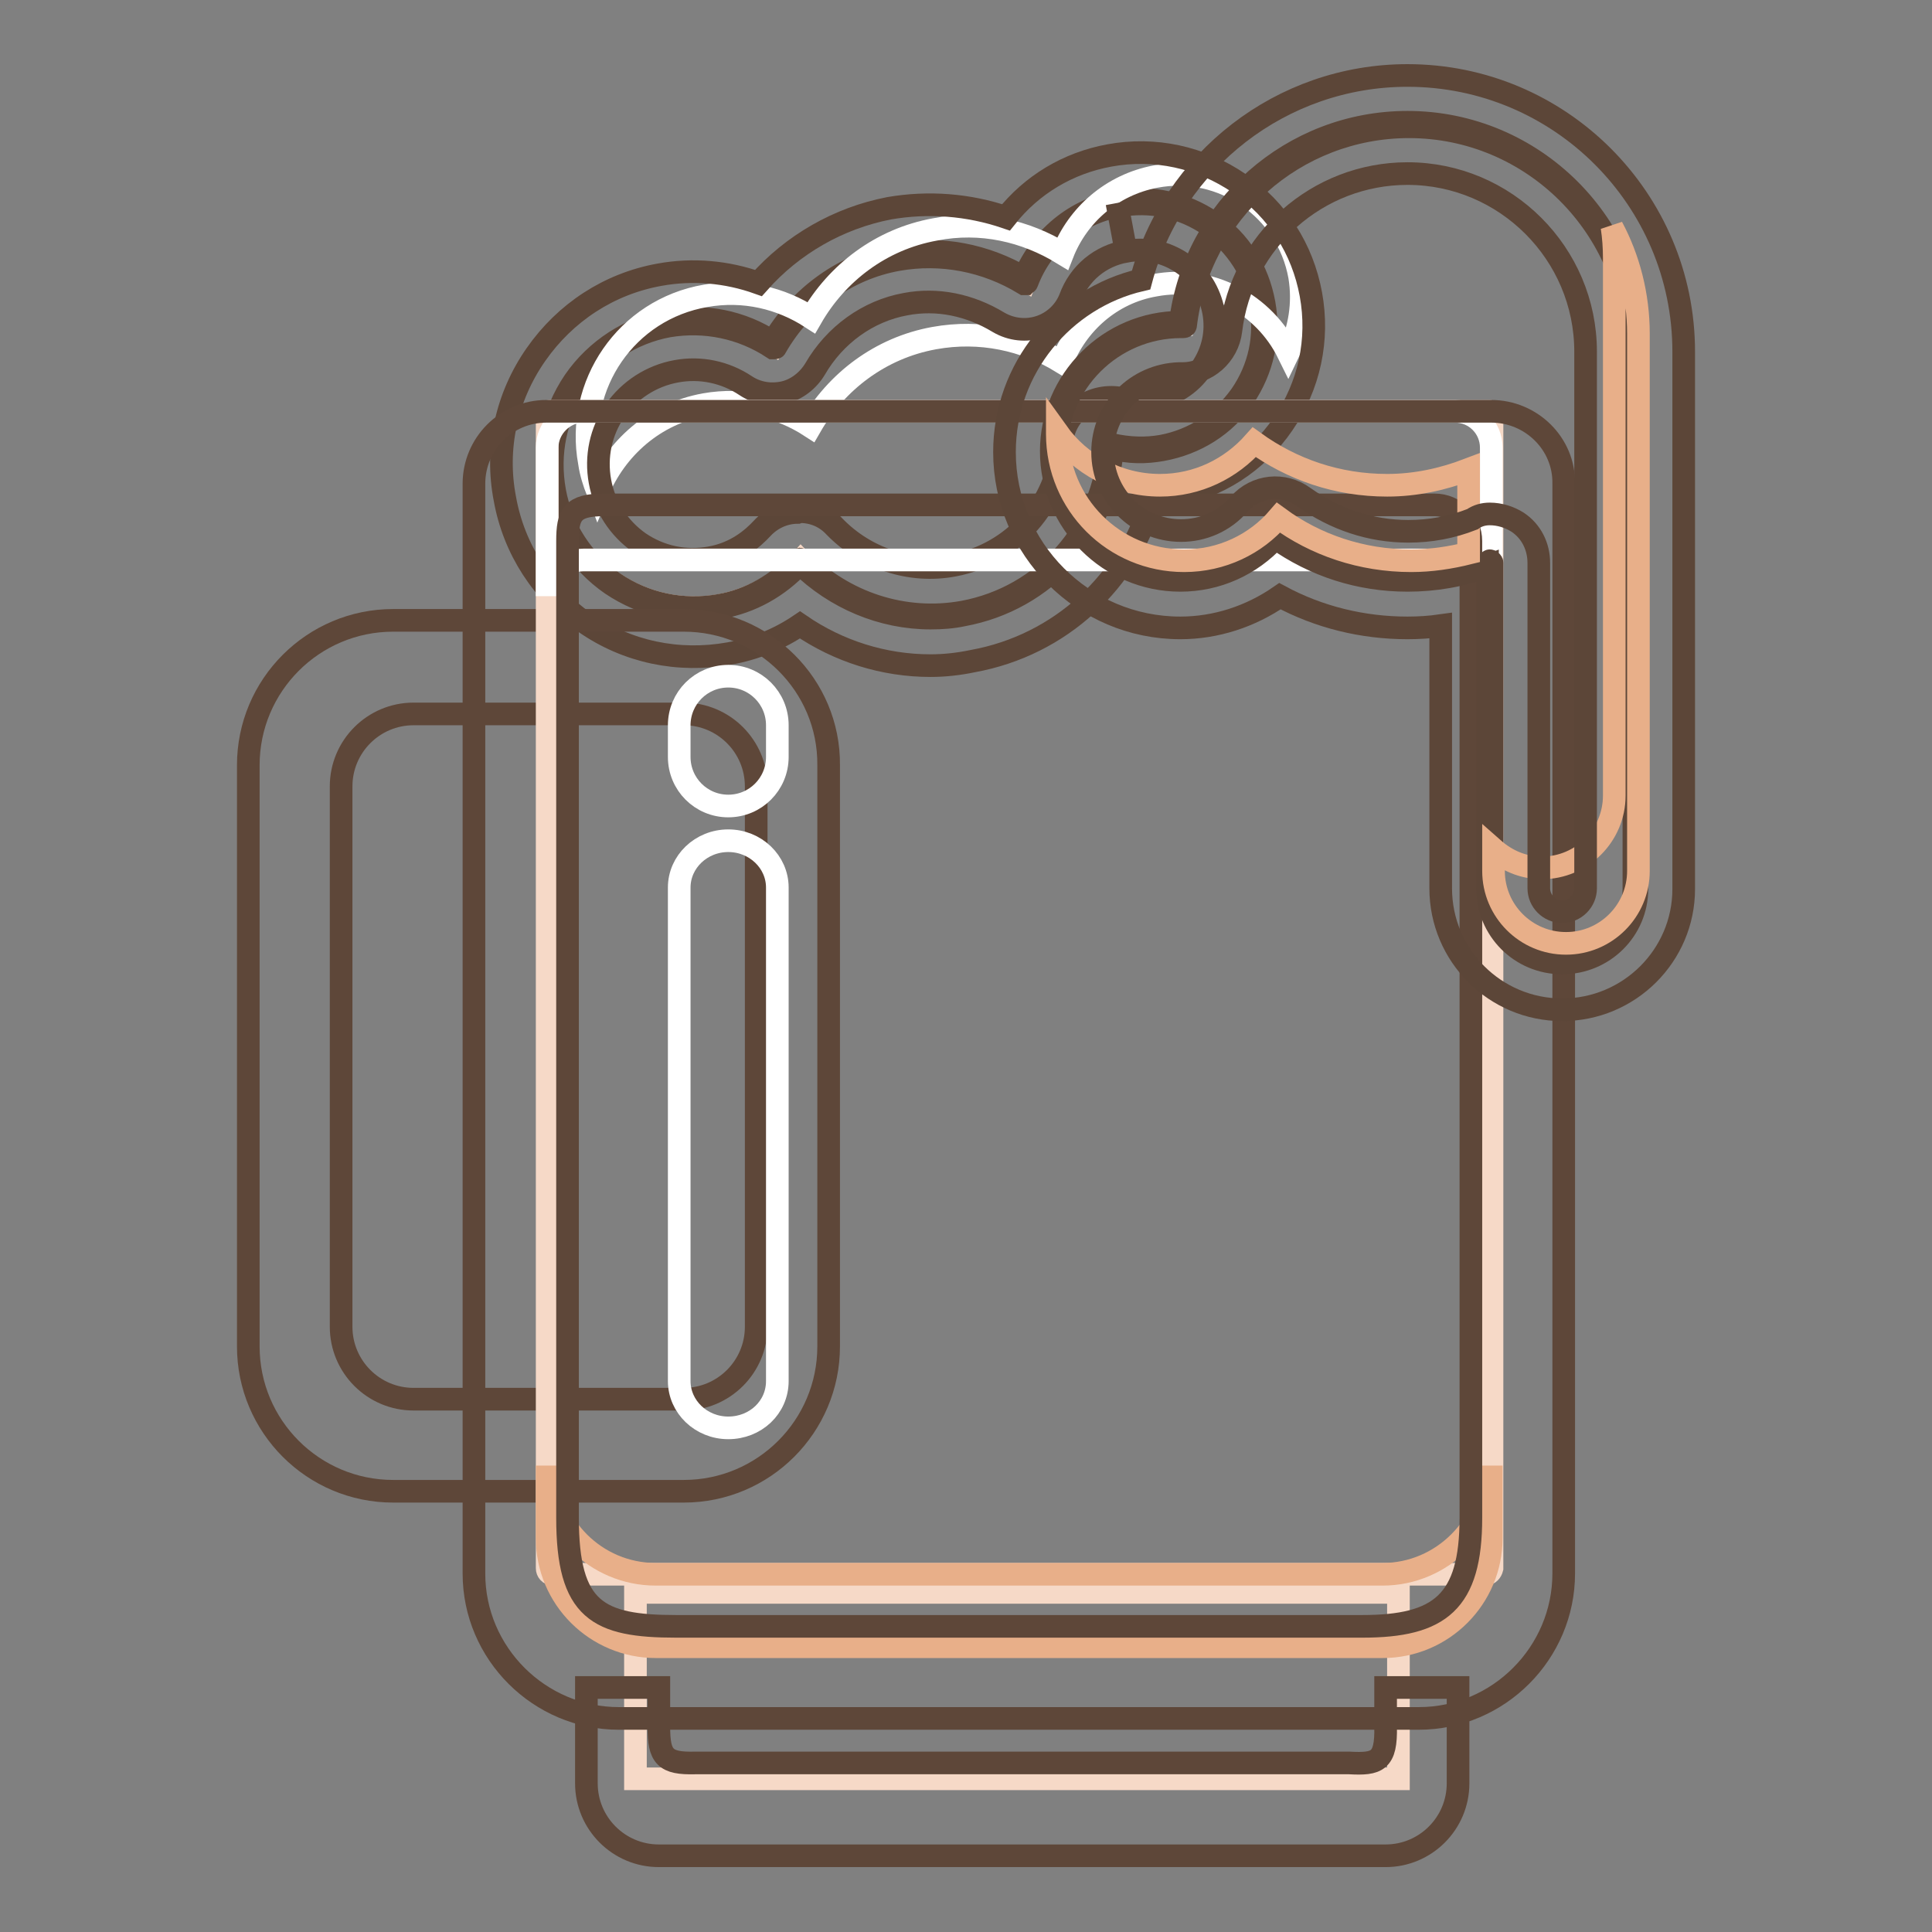
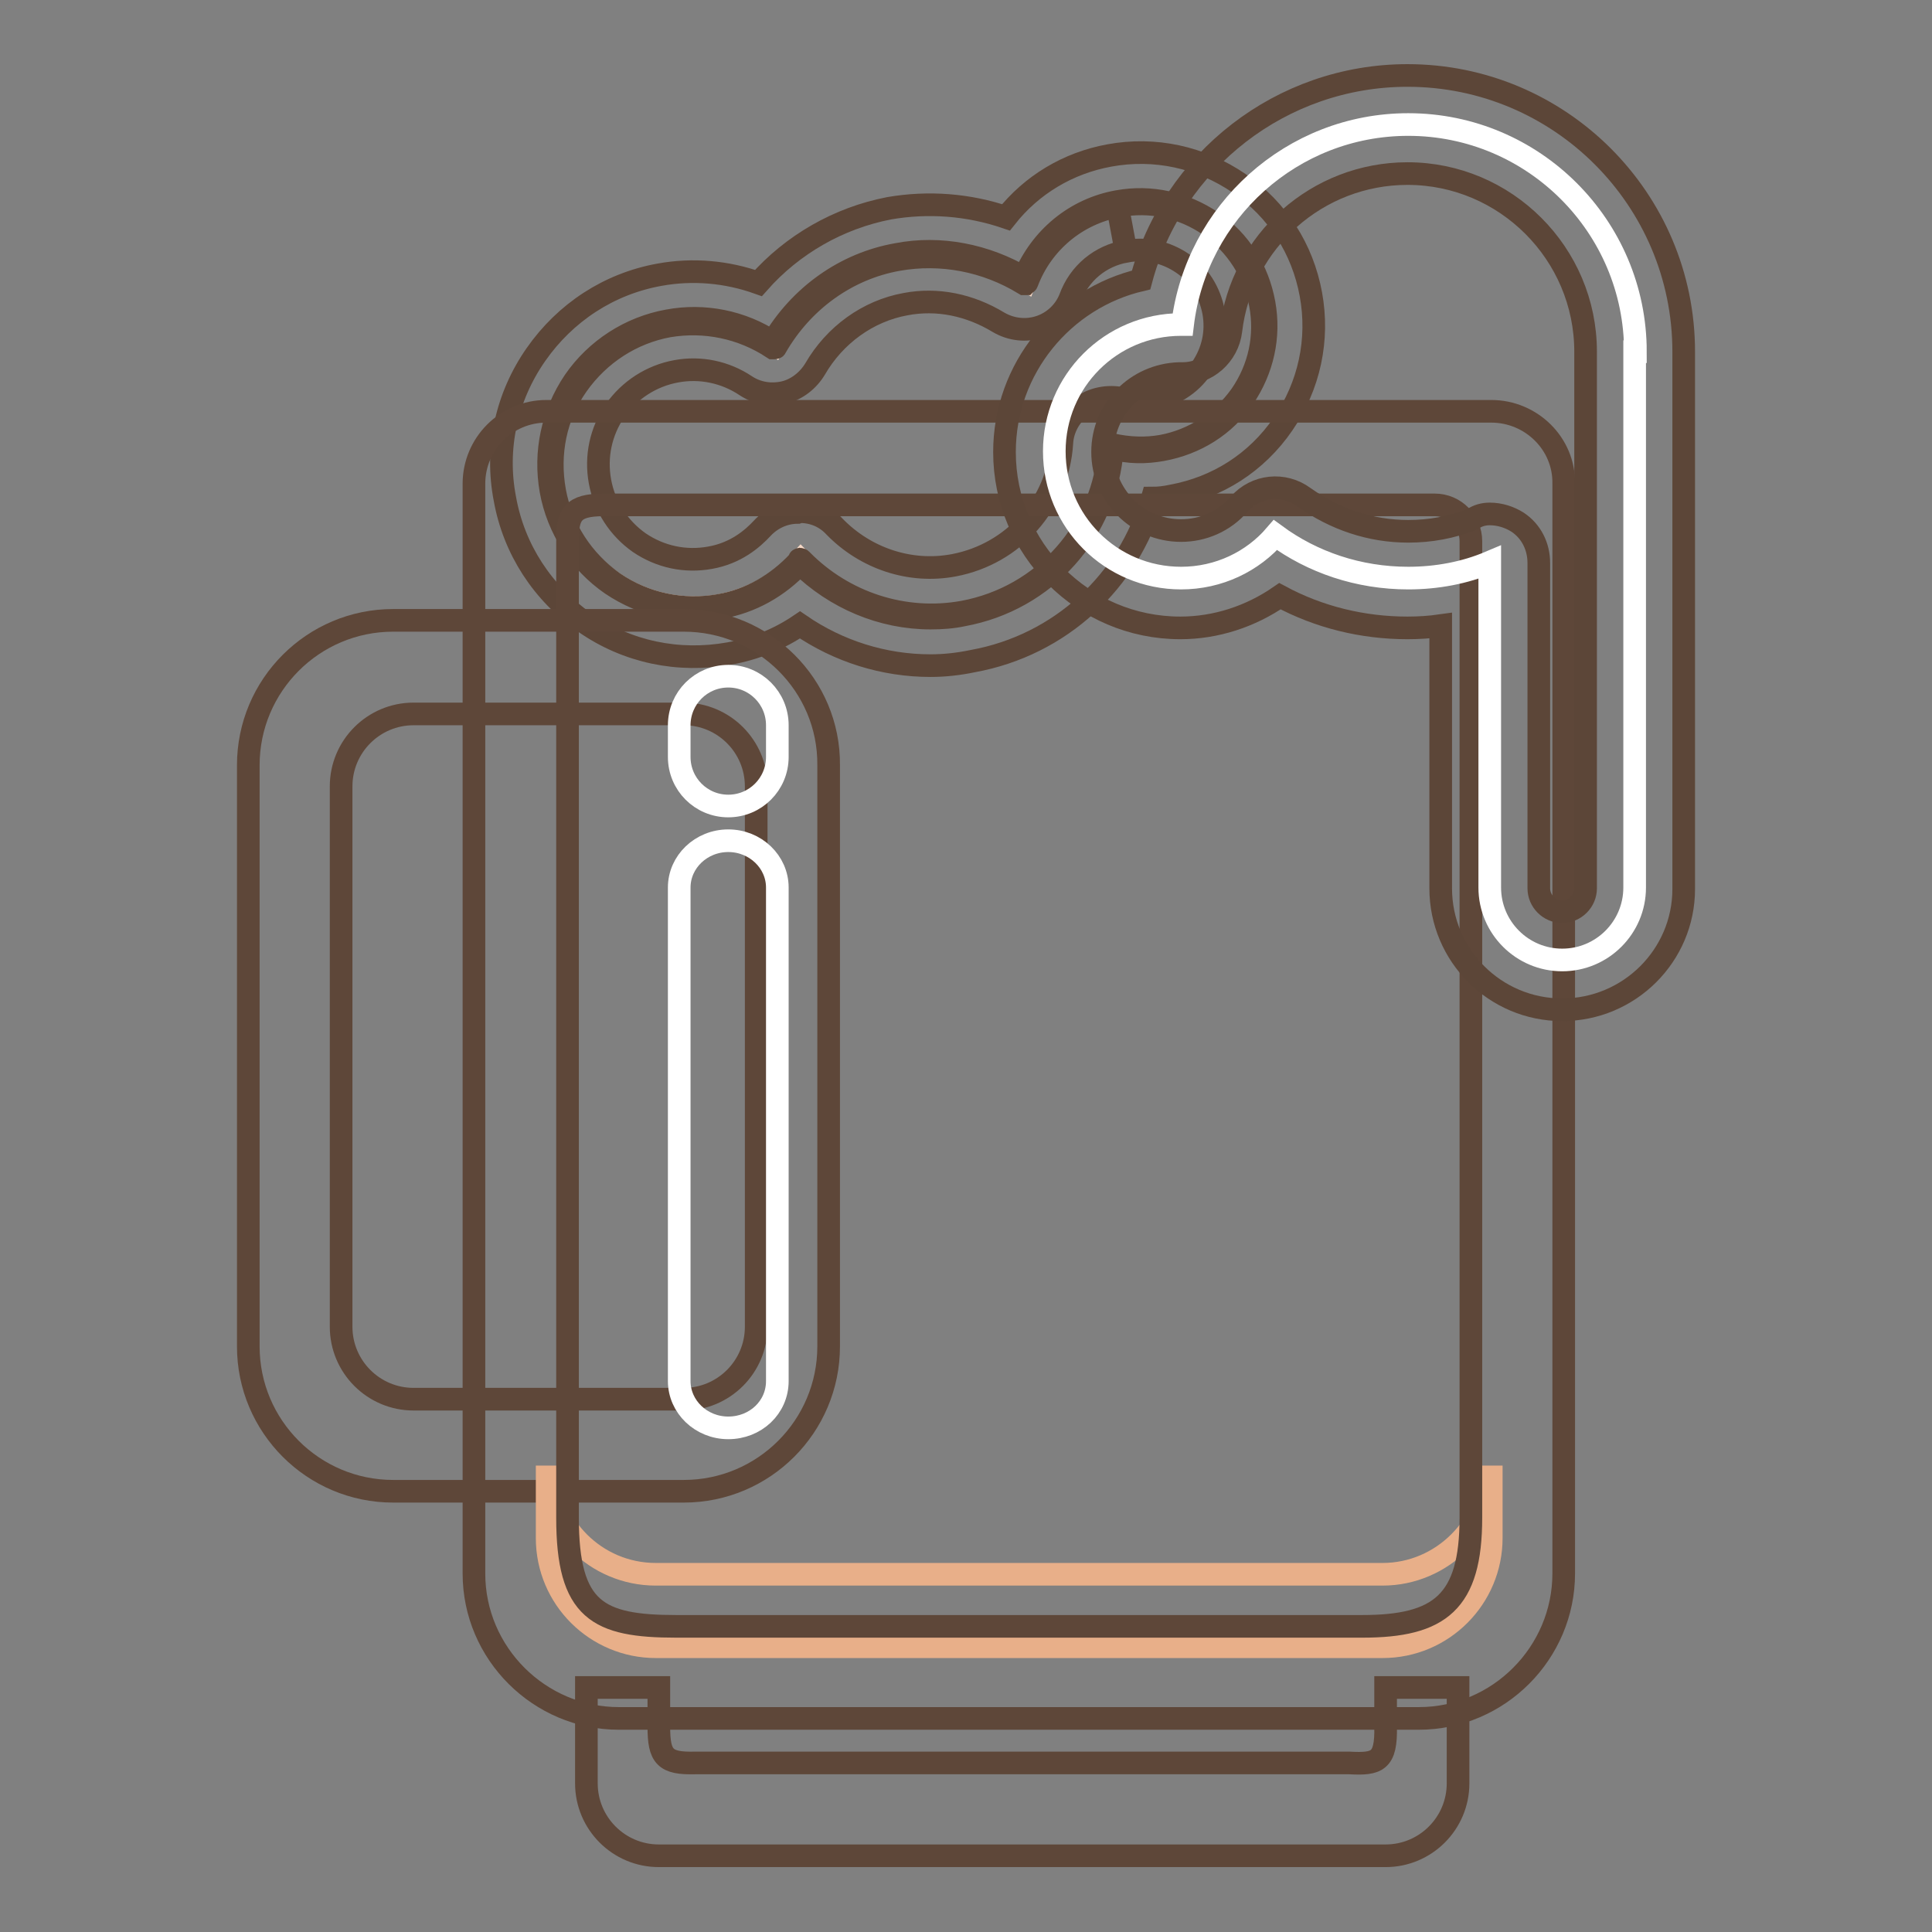
<svg xmlns="http://www.w3.org/2000/svg" version="1.1" x="0px" y="0px" viewBox="0 0 256 256" enable-background="new 0 0 256 256" xml:space="preserve">
  <rect x="0" y="0" width="256" height="256" fill="#808080" stroke="none" />
  <g>
    <path stroke-width="3" fill-opacity="0" stroke="#f6d9c7" d="M148.2,26.9c-5.8,1.1-10.3,5.1-12.3,10.2c-4.9-3-10.8-4.4-16.9-3.2c-7.2,1.3-13,5.8-16.4,11.7 c-4-2.6-8.9-3.8-14-2.9c-10.4,1.9-17.2,11.8-15.3,22.2c1.9,10.4,11.8,17.2,22.2,15.3c4.2-0.8,7.9-3,10.6-5.9 c5.4,5.6,13.4,8.5,21.6,6.9c11.1-2,18.9-11.4,19.6-22.2c2.2,0.5,4.5,0.6,6.8,0.2c8.9-1.6,14.9-10.2,13.2-19.1 C165.7,31.3,157.1,25.3,148.2,26.9L148.2,26.9z" />
    <path stroke-width="3" fill-opacity="0" stroke="#5c4638" d="M123.3,81.9c-6.4,0-12.6-2.6-17.3-7.2c-2.9,3.1-6.5,5.1-10.5,5.8c-5.1,0.9-10.2-0.2-14.5-3.1 c-4.2-2.9-7.1-7.4-8-12.4c-0.9-5.1,0.2-10.2,3.1-14.5c2.9-4.2,7.4-7.1,12.4-8c4.8-0.9,9.8,0.1,13.9,2.8c3.6-6.1,9.6-10.4,16.5-11.6 c5.7-1.1,11.7,0.1,16.8,3.1c2.2-5.3,6.8-9.1,12.4-10.1c4.4-0.8,8.8,0.2,12.5,2.7c3.7,2.5,6.1,6.4,6.9,10.8 c0.8,4.4-0.2,8.8-2.7,12.5c-2.5,3.7-6.4,6.1-10.8,6.9c-2.2,0.4-4.4,0.4-6.6-0.2c-0.8,11.1-8.9,20.1-19.8,22.1 C126.2,81.8,124.8,81.9,123.3,81.9z M106,74.1c0.1,0,0.1,0,0.2,0.1c5.6,5.7,13.6,8.3,21.4,6.9c10.8-2,18.7-11,19.4-21.9 c0-0.1,0.1-0.2,0.1-0.2c0.1-0.1,0.1-0.1,0.2-0.1c2.2,0.5,4.5,0.6,6.7,0.2c4.2-0.8,7.9-3.2,10.4-6.7c2.5-3.6,3.4-7.9,2.6-12.1 c-0.8-4.2-3.2-7.9-6.7-10.4c-3.6-2.5-7.9-3.4-12.1-2.6l-0.1-0.3l0.1,0.3c-5.5,1-10.1,4.8-12.1,10.1c0,0.1-0.1,0.1-0.2,0.2 c-0.1,0-0.2,0-0.2,0c-5.1-3.1-11-4.2-16.7-3.2c-6.8,1.2-12.7,5.5-16.2,11.6c0,0.1-0.1,0.1-0.2,0.1c-0.1,0-0.2,0-0.2,0 c-4.1-2.7-9-3.7-13.8-2.9c-4.9,0.9-9.2,3.7-12.1,7.8c-2.9,4.1-3.9,9.1-3,14.1c0.9,4.9,3.7,9.2,7.8,12.1c4.1,2.8,9.1,3.9,14.1,3 c4-0.7,7.6-2.8,10.4-5.8C105.9,74.1,105.9,74.1,106,74.1L106,74.1z" />
-     <path stroke-width="3" fill-opacity="0" stroke="#ffffff" d="M79.2,65.2c2.4-5.8,7.5-10.4,14.2-11.6c5.1-0.9,10,0.3,14,2.9c3.4-5.9,9.2-10.4,16.4-11.7 c6.1-1.1,12,0.2,16.9,3.2c2-5.1,6.5-9.2,12.3-10.2c7.4-1.4,14.5,2.5,17.7,9c1.5-3.1,2.1-6.6,1.5-10.2c-1.6-8.9-10.2-14.9-19.1-13.2 c-5.8,1.1-10.3,5.1-12.3,10.2c-4.9-3-10.8-4.4-16.9-3.2c-7.2,1.3-13,5.8-16.4,11.7c-4-2.6-8.9-3.8-14-2.9C83,41,76.2,51,78.1,61.3 C78.3,62.7,78.7,63.9,79.2,65.2L79.2,65.2z" />
    <path stroke-width="3" fill-opacity="0" stroke="#5c4638" d="M123.3,88.2c-6.2,0-12.2-1.9-17.3-5.4c-2.8,1.9-6,3.2-9.4,3.8c-6.7,1.2-13.5-0.2-19.1-4.1 c-5.6-3.9-9.4-9.7-10.6-16.4C65.6,59.4,67.1,52.6,71,47c3.9-5.6,9.7-9.4,16.4-10.6c4.4-0.8,8.9-0.4,13.1,1.1 c4.5-5.1,10.6-8.6,17.3-9.9c5.2-0.9,10.5-0.5,15.5,1.2c3.4-4.3,8.2-7.2,13.7-8.2c6-1.1,12.1,0.2,17.2,3.7c5.1,3.5,8.4,8.7,9.5,14.7 c1.1,6-0.2,12.1-3.7,17.2c-3.5,5.1-8.7,8.4-14.7,9.5c-0.9,0.2-1.8,0.3-2.6,0.3c-3.1,11-12.2,19.5-23.8,21.6 C127,88,125.1,88.2,123.3,88.2L123.3,88.2z M106,67.8c1.8,0,3.4,0.7,4.6,2c4.1,4.2,10,6.2,15.8,5.1c7.9-1.5,13.8-8.1,14.3-16.2 c0.1-1.9,1.1-3.7,2.6-4.8c1.5-1.1,3.5-1.5,5.4-1.1c1.4,0.4,2.8,0.4,4.1,0.1c2.6-0.5,4.9-1.9,6.4-4.1c1.5-2.2,2.1-4.8,1.6-7.5 c-0.5-2.6-1.9-4.9-4.1-6.4c-2.2-1.5-4.8-2.1-7.5-1.6l-1.2-6.4l1.2,6.4c-3.4,0.6-6.2,2.9-7.4,6.2c-0.7,1.8-2.2,3.2-4,3.8 c-1.8,0.6-3.8,0.4-5.5-0.6c-3.8-2.3-8.1-3.2-12.3-2.4c-5,0.9-9.4,4.1-12,8.6c-0.9,1.5-2.4,2.7-4.1,3.1c-1.8,0.4-3.6,0.1-5.1-0.9 c-2.7-1.8-6-2.5-9.2-1.9c-3.3,0.6-6.2,2.5-8.1,5.2c-1.9,2.8-2.6,6.1-2,9.4c0.6,3.3,2.5,6.2,5.2,8.1c2.8,1.9,6.1,2.6,9.4,2 c3.4-0.6,5.6-2.5,6.9-3.9c1.2-1.3,2.9-2.1,4.7-2.1C106,67.8,106,67.8,106,67.8z" />
    <path stroke-width="3" fill-opacity="0" stroke="#5e4739" d="M90.6,82.2H52.1c-10.6,0-19.2,8.6-19.2,19.2v77c0,10.6,8.6,19.2,19.2,19.2h38.5c10.6,0,19.2-8.6,19.2-19.2 v-77C109.9,90.8,101.2,82.2,90.6,82.2L90.6,82.2z M100.2,175.8c0,5.3-4.3,9.6-9.6,9.6H54.8c-5.3,0-9.6-4.3-9.6-9.6v-71.6 c0-5.3,4.3-9.6,9.6-9.6h35.8c5.3,0,9.6,4.3,9.6,9.6V175.8z" />
-     <path stroke-width="3" fill-opacity="0" stroke="#f6d9c7" d="M84.2,211h101.1v24.7H84.2V211z M196.8,208.6H73.3c-0.5,0-0.8-0.4-0.8-0.8v-153c0-0.2,0.1-0.3,0.3-0.3 h124.6c0.2,0,0.3,0.1,0.3,0.3v153C197.6,208.2,197.3,208.6,196.8,208.6z" />
-     <path stroke-width="3" fill-opacity="0" stroke="#ffffff" d="M192.8,54.5H77.3c-2.6,0-4.8,2.2-4.8,4.8V79c0-2.6,2.2-4.8,4.8-4.8h115.5c2.7,0,4.8,2.2,4.8,4.8V59.3 C197.6,56.7,195.5,54.5,192.8,54.5z" />
    <path stroke-width="3" fill-opacity="0" stroke="#e8af89" d="M183.2,208.6H86.9c-8,0-14.4-6.5-14.4-14.4v9.6c0,8,6.5,14.4,14.4,14.4h96.3c8,0,14.4-6.5,14.4-14.4v-9.6 C197.6,202.1,191.1,208.6,183.2,208.6L183.2,208.6z" />
    <path stroke-width="3" fill-opacity="0" stroke="#5e4739" d="M197.6,54.5H72.4c-5.3,0-9.6,4.3-9.6,9.6v144.4c0,10.6,8.7,19.2,19.2,19.2H188c10.6,0,19.2-8.7,19.2-19.2 V64.1C207.3,58.8,202.9,54.5,197.6,54.5L197.6,54.5z M194.9,201.1c0,11.2-4.1,14.4-14.4,14.4H89.6c-10.4,0-14.4-2.1-14.4-14.4V71.7 c0-3.5,0.6-4.8,4.8-4.8h110.1c2.7,0,4.8,2.2,4.8,4.8V201.1L194.9,201.1z" />
    <path stroke-width="3" fill-opacity="0" stroke="#5e4739" d="M183.6,223.6v5.2c0.1,4.6-1.1,5-4.8,4.8H92.1c-4,0.1-4.8-0.8-4.8-4.8v-5.2h-9.6v12.7c0,5.3,4.3,9.6,9.6,9.6 h96.3c5.3,0,9.6-4.3,9.6-9.6v-12.7H183.6z" />
    <path stroke-width="3" fill-opacity="0" stroke="#ffffff" d="M216.7,46.6c0-16.6-13.5-30.1-30.1-30.1c-15.4,0-28.1,11.6-29.9,26.5c-0.1,0-0.2,0-0.2,0 c-9.3,0-16.8,7.5-16.8,16.8s7.5,16.8,16.8,16.8c5,0,9.5-2.2,12.5-5.7c4.9,3.6,11,5.7,17.6,5.7c3.8,0,7.5-0.7,10.8-2.1v43.1 c0,5.3,4.3,9.6,9.6,9.6s9.6-4.3,9.6-9.6V46.6L216.7,46.6z" />
-     <path stroke-width="3" fill-opacity="0" stroke="#5c4638" d="M207,127.6c-5.5,0-9.9-4.4-9.9-9.9V75c-3.4,1.3-7,1.9-10.6,1.9c-6.3,0-12.3-1.9-17.5-5.6 c-3.3,3.6-7.8,5.6-12.6,5.6c-9.4,0-17.1-7.7-17.1-17.1s7.7-17.1,17.1-17.1c1.9-15.1,14.8-26.5,30.1-26.5 c16.7,0,30.4,13.6,30.4,30.4v71.2C216.9,123.2,212.5,127.6,207,127.6L207,127.6z M197.4,74.3c0.1,0,0.1,0,0.2,0.1 c0.1,0.1,0.1,0.1,0.1,0.2v43.1c0,5.2,4.2,9.4,9.4,9.4s9.4-4.2,9.4-9.4V46.6c0-16.4-13.4-29.8-29.8-29.8 c-15.1,0-27.8,11.3-29.6,26.3c0,0.1-0.1,0.2-0.3,0.2c-0.1,0-0.1,0-0.2,0h-0.1c-9.1,0-16.6,7.4-16.6,16.6c0,9.1,7.4,16.6,16.6,16.6 c4.7,0,9.2-2,12.3-5.6c0.1-0.1,0.2-0.1,0.4,0c5.1,3.7,11.1,5.6,17.4,5.6c3.6,0,7.3-0.7,10.7-2C197.3,74.3,197.4,74.3,197.4,74.3 L197.4,74.3z" />
-     <path stroke-width="3" fill-opacity="0" stroke="#e8af89" d="M194.6,62.2c-3.4,1.3-7,2.1-10.8,2.1c-6.6,0-12.6-2.1-17.6-5.7c-3.1,3.5-7.5,5.7-12.5,5.7 c-5.6,0-10.6-2.8-13.6-7c0,0.1,0,0.1,0,0.2c0,9.3,7.5,16.8,16.8,16.8c5,0,9.5-2.2,12.5-5.7c4.9,3.6,11,5.7,17.6,5.7 c2.6,0,5.2-0.4,7.6-1L194.6,62.2L194.6,62.2z M213.6,30.1c0.2,1.3,0.3,2.7,0.3,4.1v71.2c0,5.3-4.3,9.6-9.6,9.6 c-2.5,0-4.7-1-6.4-2.5v2.9c0,5.3,4.3,9.6,9.6,9.6s9.6-4.3,9.6-9.6V44.2C217.1,39.1,215.8,34.2,213.6,30.1L213.6,30.1z" />
    <path stroke-width="3" fill-opacity="0" stroke="#5c4638" d="M207,133.8c-8.9,0-16.1-7.2-16.1-16.1V82.9c-1.4,0.2-2.9,0.3-4.4,0.3c-5.9,0-11.7-1.4-16.9-4.2 c-3.9,2.7-8.5,4.2-13.2,4.2c-12.9,0-23.3-10.5-23.3-23.3c0-11.1,7.8-20.4,18.1-22.8c4.2-15.8,18.6-27.1,35.3-27.1 c20.2,0,36.6,16.4,36.6,36.6v71.2C223.1,126.6,215.9,133.8,207,133.8L207,133.8z M197.4,68.1c1.3,0,2.6,0.4,3.7,1.1 c1.8,1.2,2.8,3.2,2.8,5.4v43.1c0,1.7,1.4,3.1,3.1,3.1c1.7,0,3.1-1.4,3.1-3.1V46.6c0-13-10.6-23.6-23.6-23.6 c-11.9,0-22,8.9-23.4,20.8c-0.4,3.3-3.2,5.7-6.4,5.7h-0.1c-0.2,0-0.3,0-0.4,0c-5.6,0.2-10.1,4.7-10.1,10.4 c0,5.7,4.6,10.4,10.4,10.4c2.9,0,5.7-1.2,7.7-3.5c2.2-2.5,5.9-2.9,8.6-0.9c4.1,2.9,8.8,4.5,13.8,4.5c2.9,0,5.7-0.5,8.5-1.6 C195.8,68.3,196.6,68.1,197.4,68.1L197.4,68.1z" />
    <path stroke-width="3" fill-opacity="0" stroke="#ffffff" d="M96.5,189.2c-3.6,0-6.5-2.8-6.5-6.2v-65.4c0-3.4,2.9-6.2,6.5-6.2c3.6,0,6.5,2.8,6.5,6.2v65.4 C103,186.5,100.1,189.2,96.5,189.2z" />
    <path stroke-width="3" fill-opacity="0" stroke="#ffffff" d="M96.5,106.8c-3.6,0-6.5-2.9-6.5-6.5v-4.2c0-3.6,2.9-6.5,6.5-6.5c3.6,0,6.5,2.9,6.5,6.5v4.2 C103,103.9,100.1,106.8,96.5,106.8z" />
  </g>
</svg>